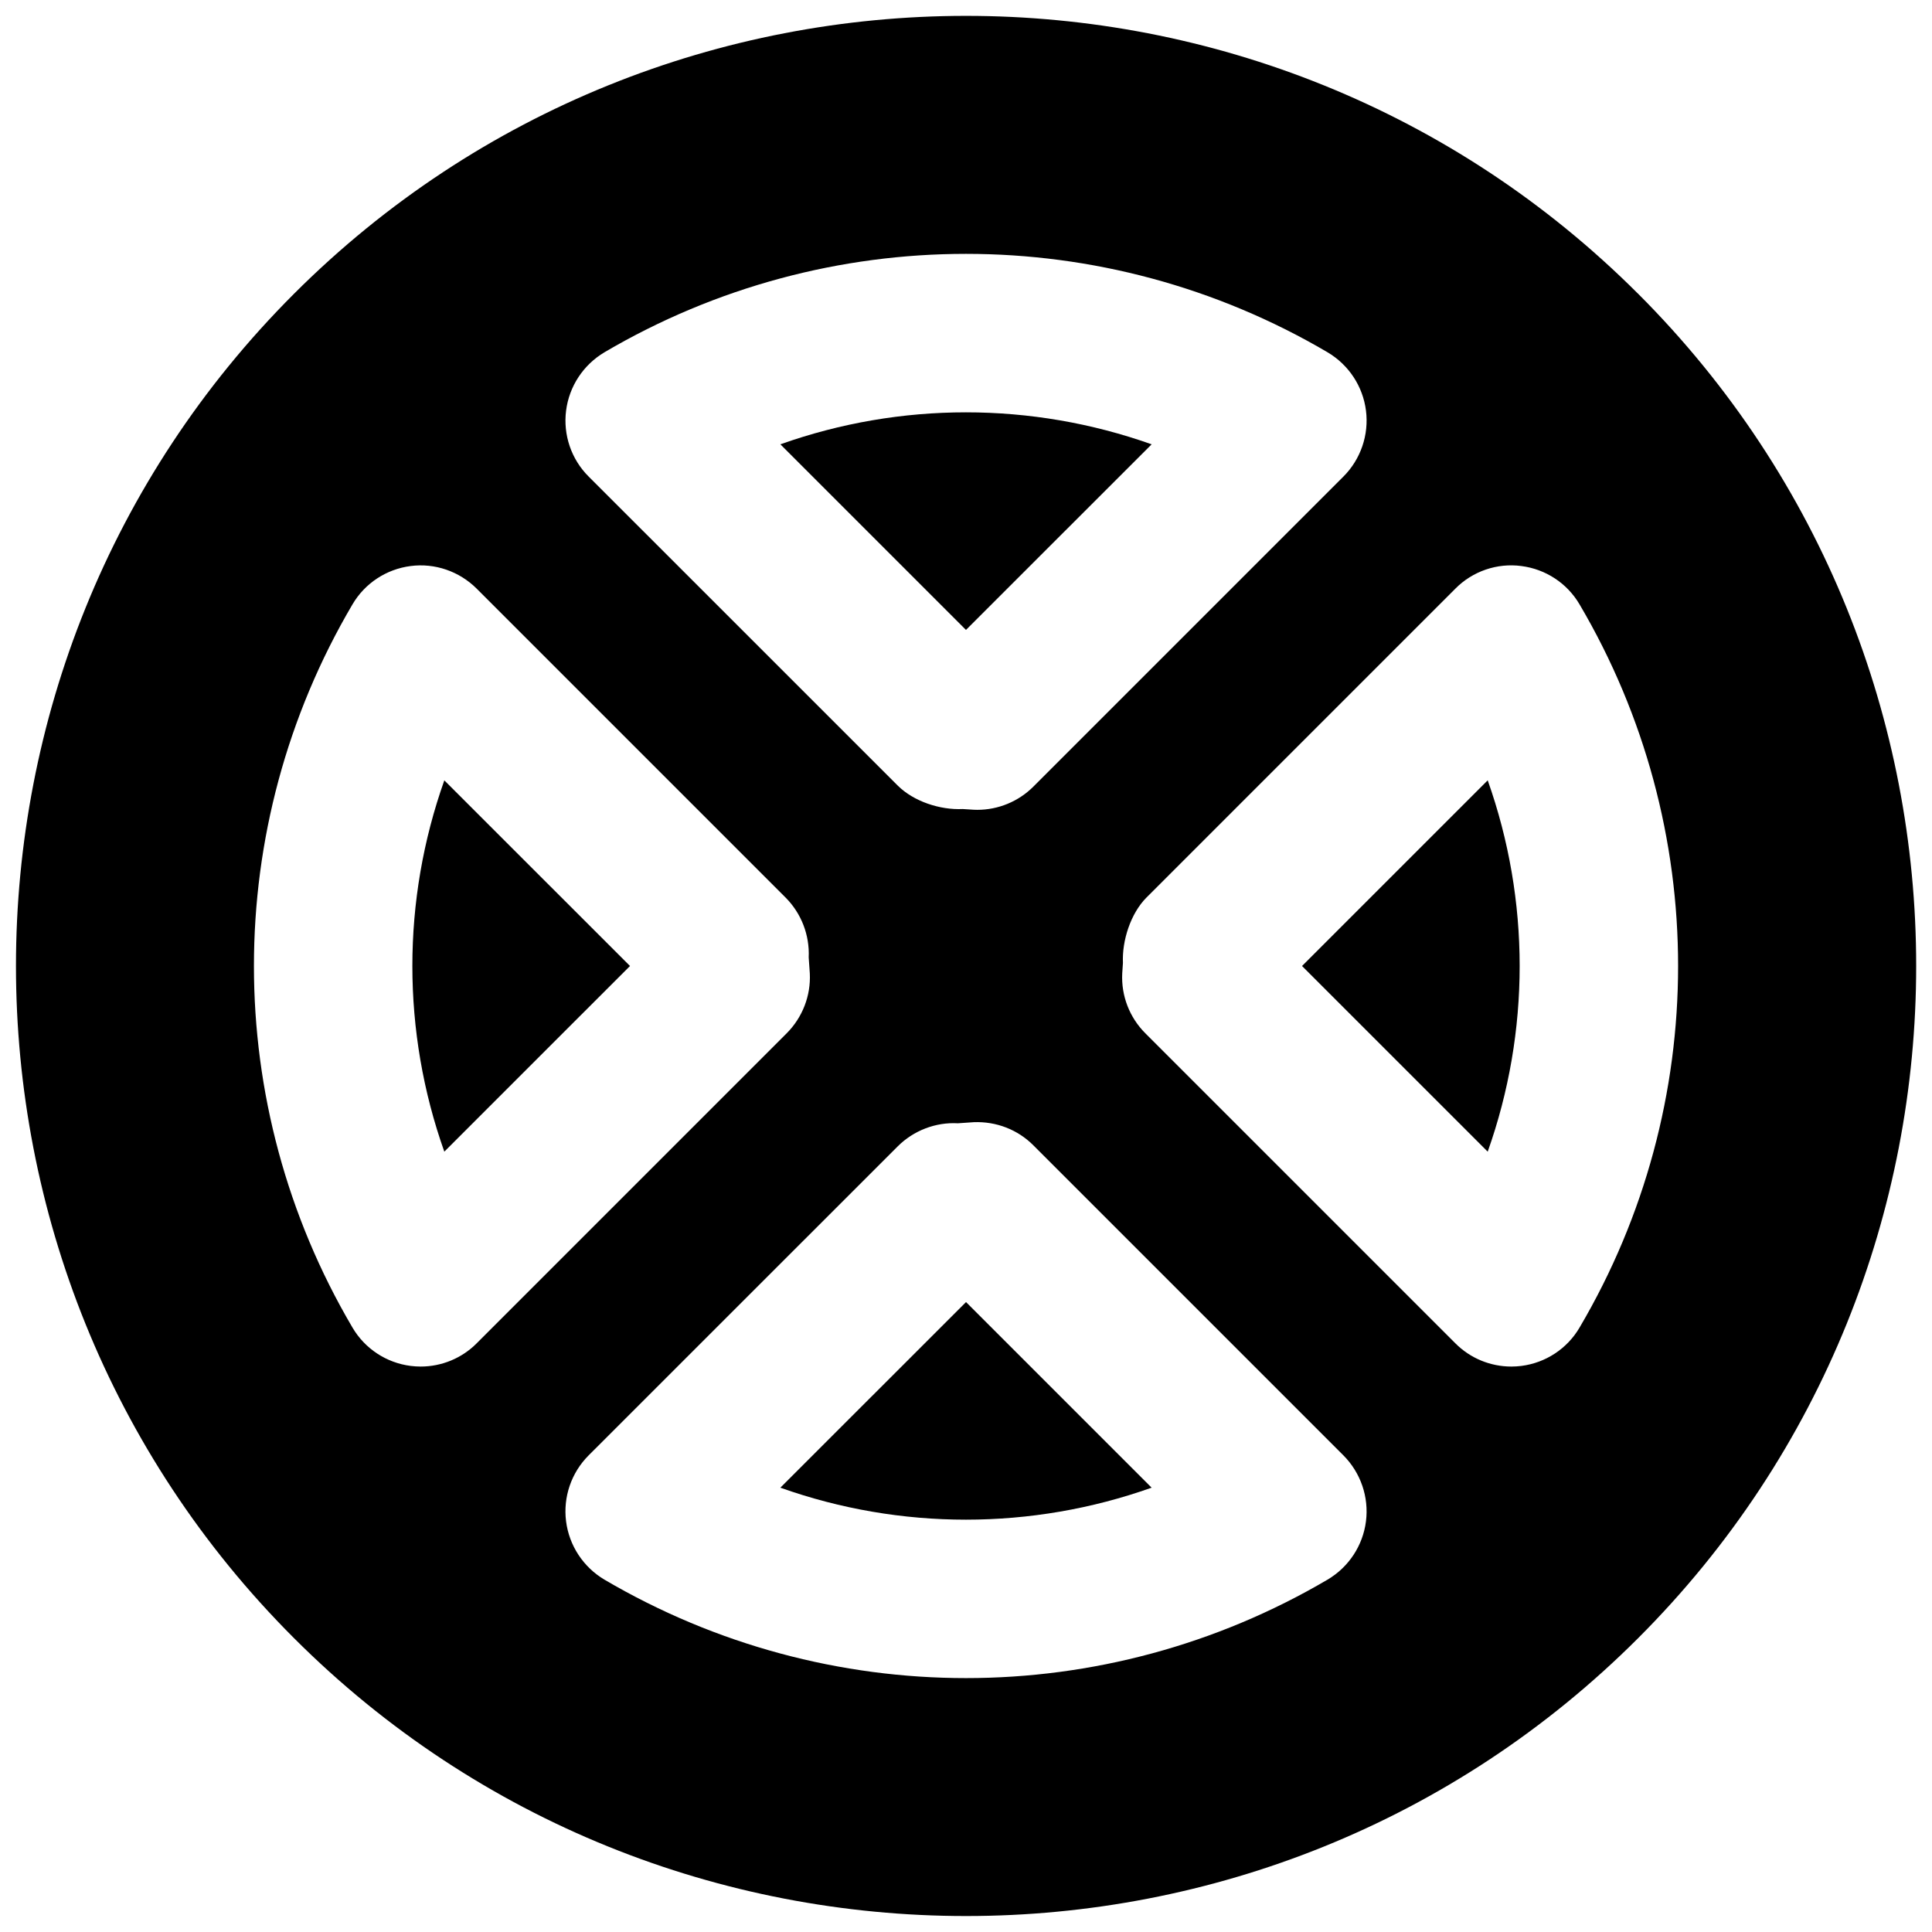
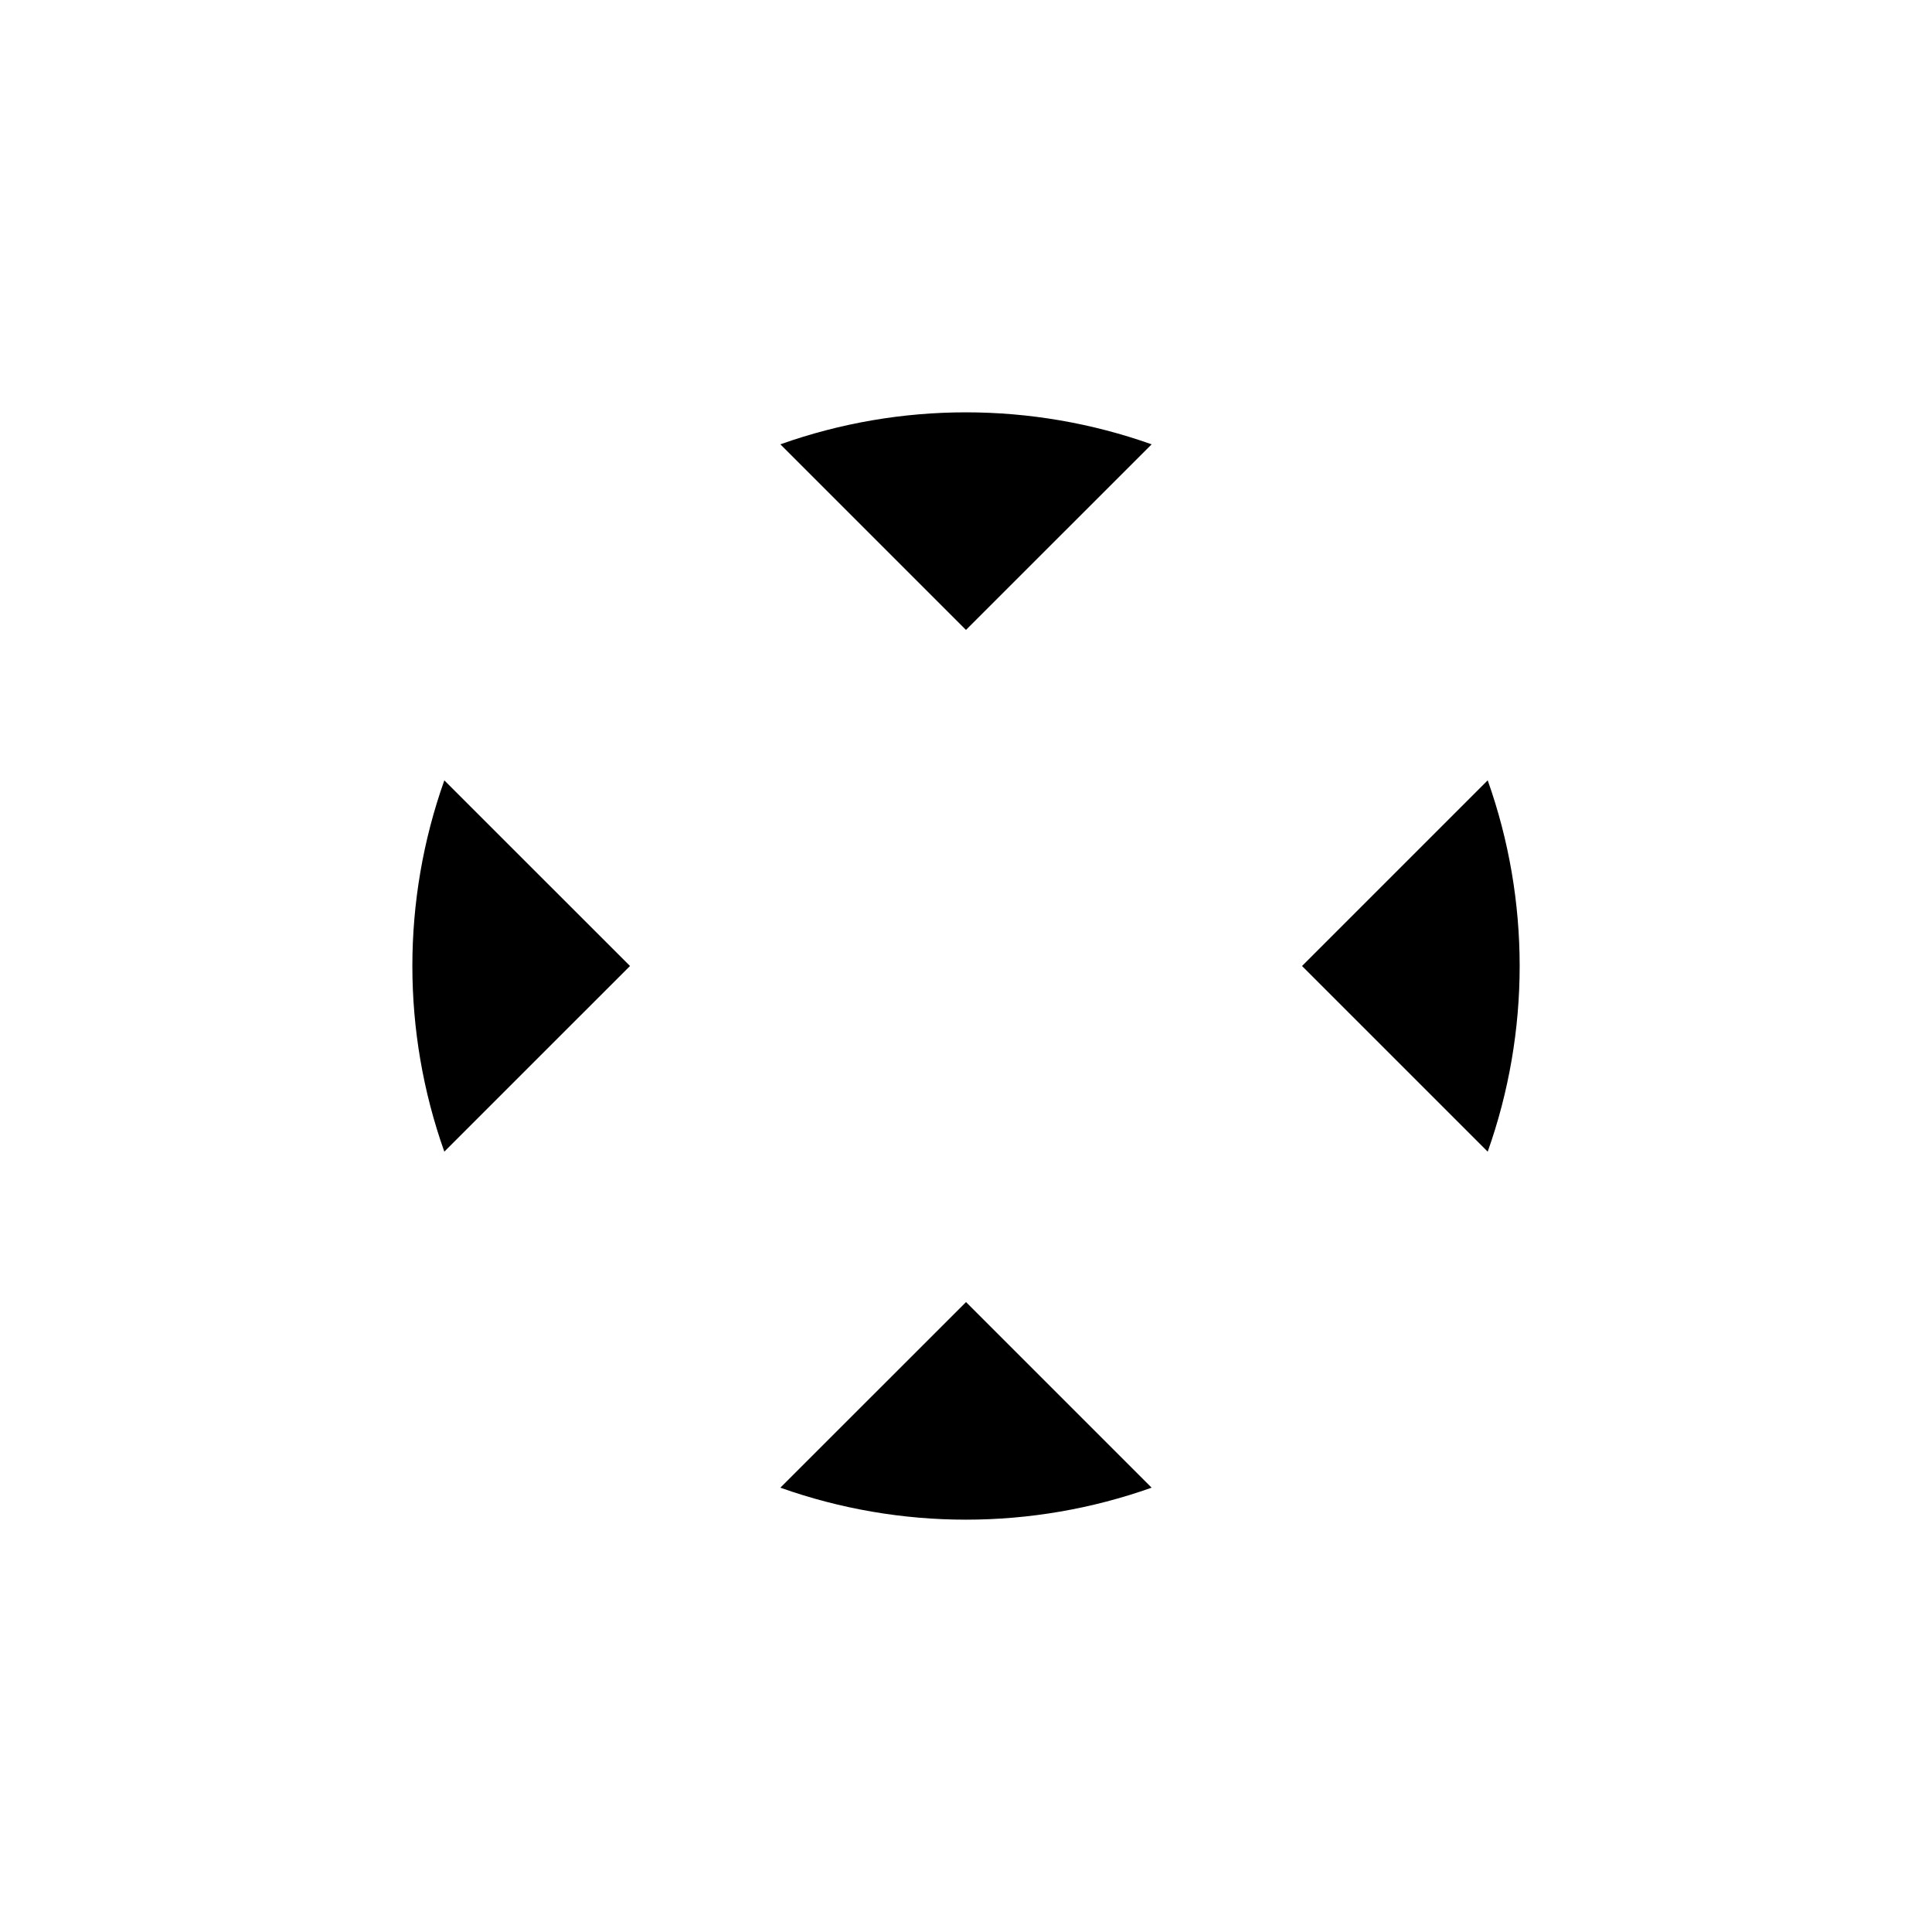
<svg xmlns="http://www.w3.org/2000/svg" width="800px" height="800px" version="1.1" viewBox="144 144 512 512">
  <defs>
    <clipPath id="a">
-       <path d="m148.09 148.09h503.81v503.81h-503.81z" />
-     </clipPath>
+       </clipPath>
  </defs>
  <path d="m261.75 449.2 49.207-49.203-49.207-49.188c-11.293 31.785-11.293 66.59 0 98.391" fill-rule="evenodd" />
  <path d="m350.8 538.25c31.824 11.316 66.586 11.293 98.391 0l-49.184-49.184z" fill-rule="evenodd" />
  <path d="m449.2 261.75c-31.824-11.293-66.59-11.312-98.391 0l49.184 49.184z" fill-rule="evenodd" />
-   <path d="m489.05 400 49.207 49.203c11.293-31.801 11.293-66.605 0-98.41z" fill-rule="evenodd" />
+   <path d="m489.05 400 49.207 49.203c11.293-31.801 11.293-66.605 0-98.41" fill-rule="evenodd" />
  <g clip-path="url(#a)">
    <path d="m562.61 495.8c-3.273 5.606-8.984 9.363-15.43 10.184-0.883 0.105-1.762 0.168-2.644 0.168-5.543 0-10.895-2.184-14.84-6.152l-82.164-82.164c-4.199-4.195-6.426-9.949-6.129-15.867l0.188-2.793c-0.273-5.918 2.059-13.121 6.234-17.316l81.871-81.871c4.555-4.598 11.039-6.844 17.484-5.984 6.445 0.82 12.156 4.578 15.43 10.184 34.805 59.094 34.805 132.52 0 191.61m-66.797 66.82c-29.559 17.379-62.684 26.094-95.809 26.094s-66.25-8.715-95.828-26.094c-5.582-3.316-9.34-9.008-10.16-15.449-0.82-6.445 1.387-12.891 5.984-17.488l81.887-81.867c4.199-4.199 10.059-6.469 15.957-6.133l4.238-0.293c5.898-0.23 11.609 1.953 15.766 6.129l82.164 82.164c4.574 4.598 6.801 11.043 5.981 17.488-0.816 6.441-4.574 12.133-10.18 15.449m-240.34-56.469c-0.879 0-1.762-0.062-2.644-0.168-6.445-0.82-12.152-4.578-15.43-10.184-34.805-59.09-34.805-132.52 0-191.61 3.277-5.606 8.984-9.363 15.43-10.184 6.426-0.84 12.891 1.41 17.488 5.984l81.867 81.871c4.18 4.195 6.402 9.949 6.129 15.867l0.297 4.242c0.293 5.918-1.953 11.672-6.133 15.867l-82.16 82.164c-3.949 3.969-9.301 6.152-14.844 6.152m48.703-268.79c59.133-34.781 132.52-34.781 191.64 0 5.606 3.32 9.363 9.008 10.18 15.453 0.82 6.445-1.406 12.91-5.981 17.484l-82.164 82.164c-3.945 3.945-9.301 6.152-14.863 6.152-0.293 0-0.609 0-0.902-0.023l-2.938-0.188c-6.027 0.293-13.035-2.016-17.258-6.234l-81.887-81.871c-4.598-4.574-6.805-11.039-5.984-17.484 0.82-6.445 4.578-12.133 10.16-15.453m273.95-15.492c-98.223-98.219-258.01-98.219-356.23 0-98.223 98.203-98.223 258.04 0 356.24 49.102 49.121 113.61 73.66 178.12 73.66s129-24.539 178.12-73.66c98.223-98.203 98.223-258.04 0-356.24" fill-rule="evenodd" />
  </g>
</svg>